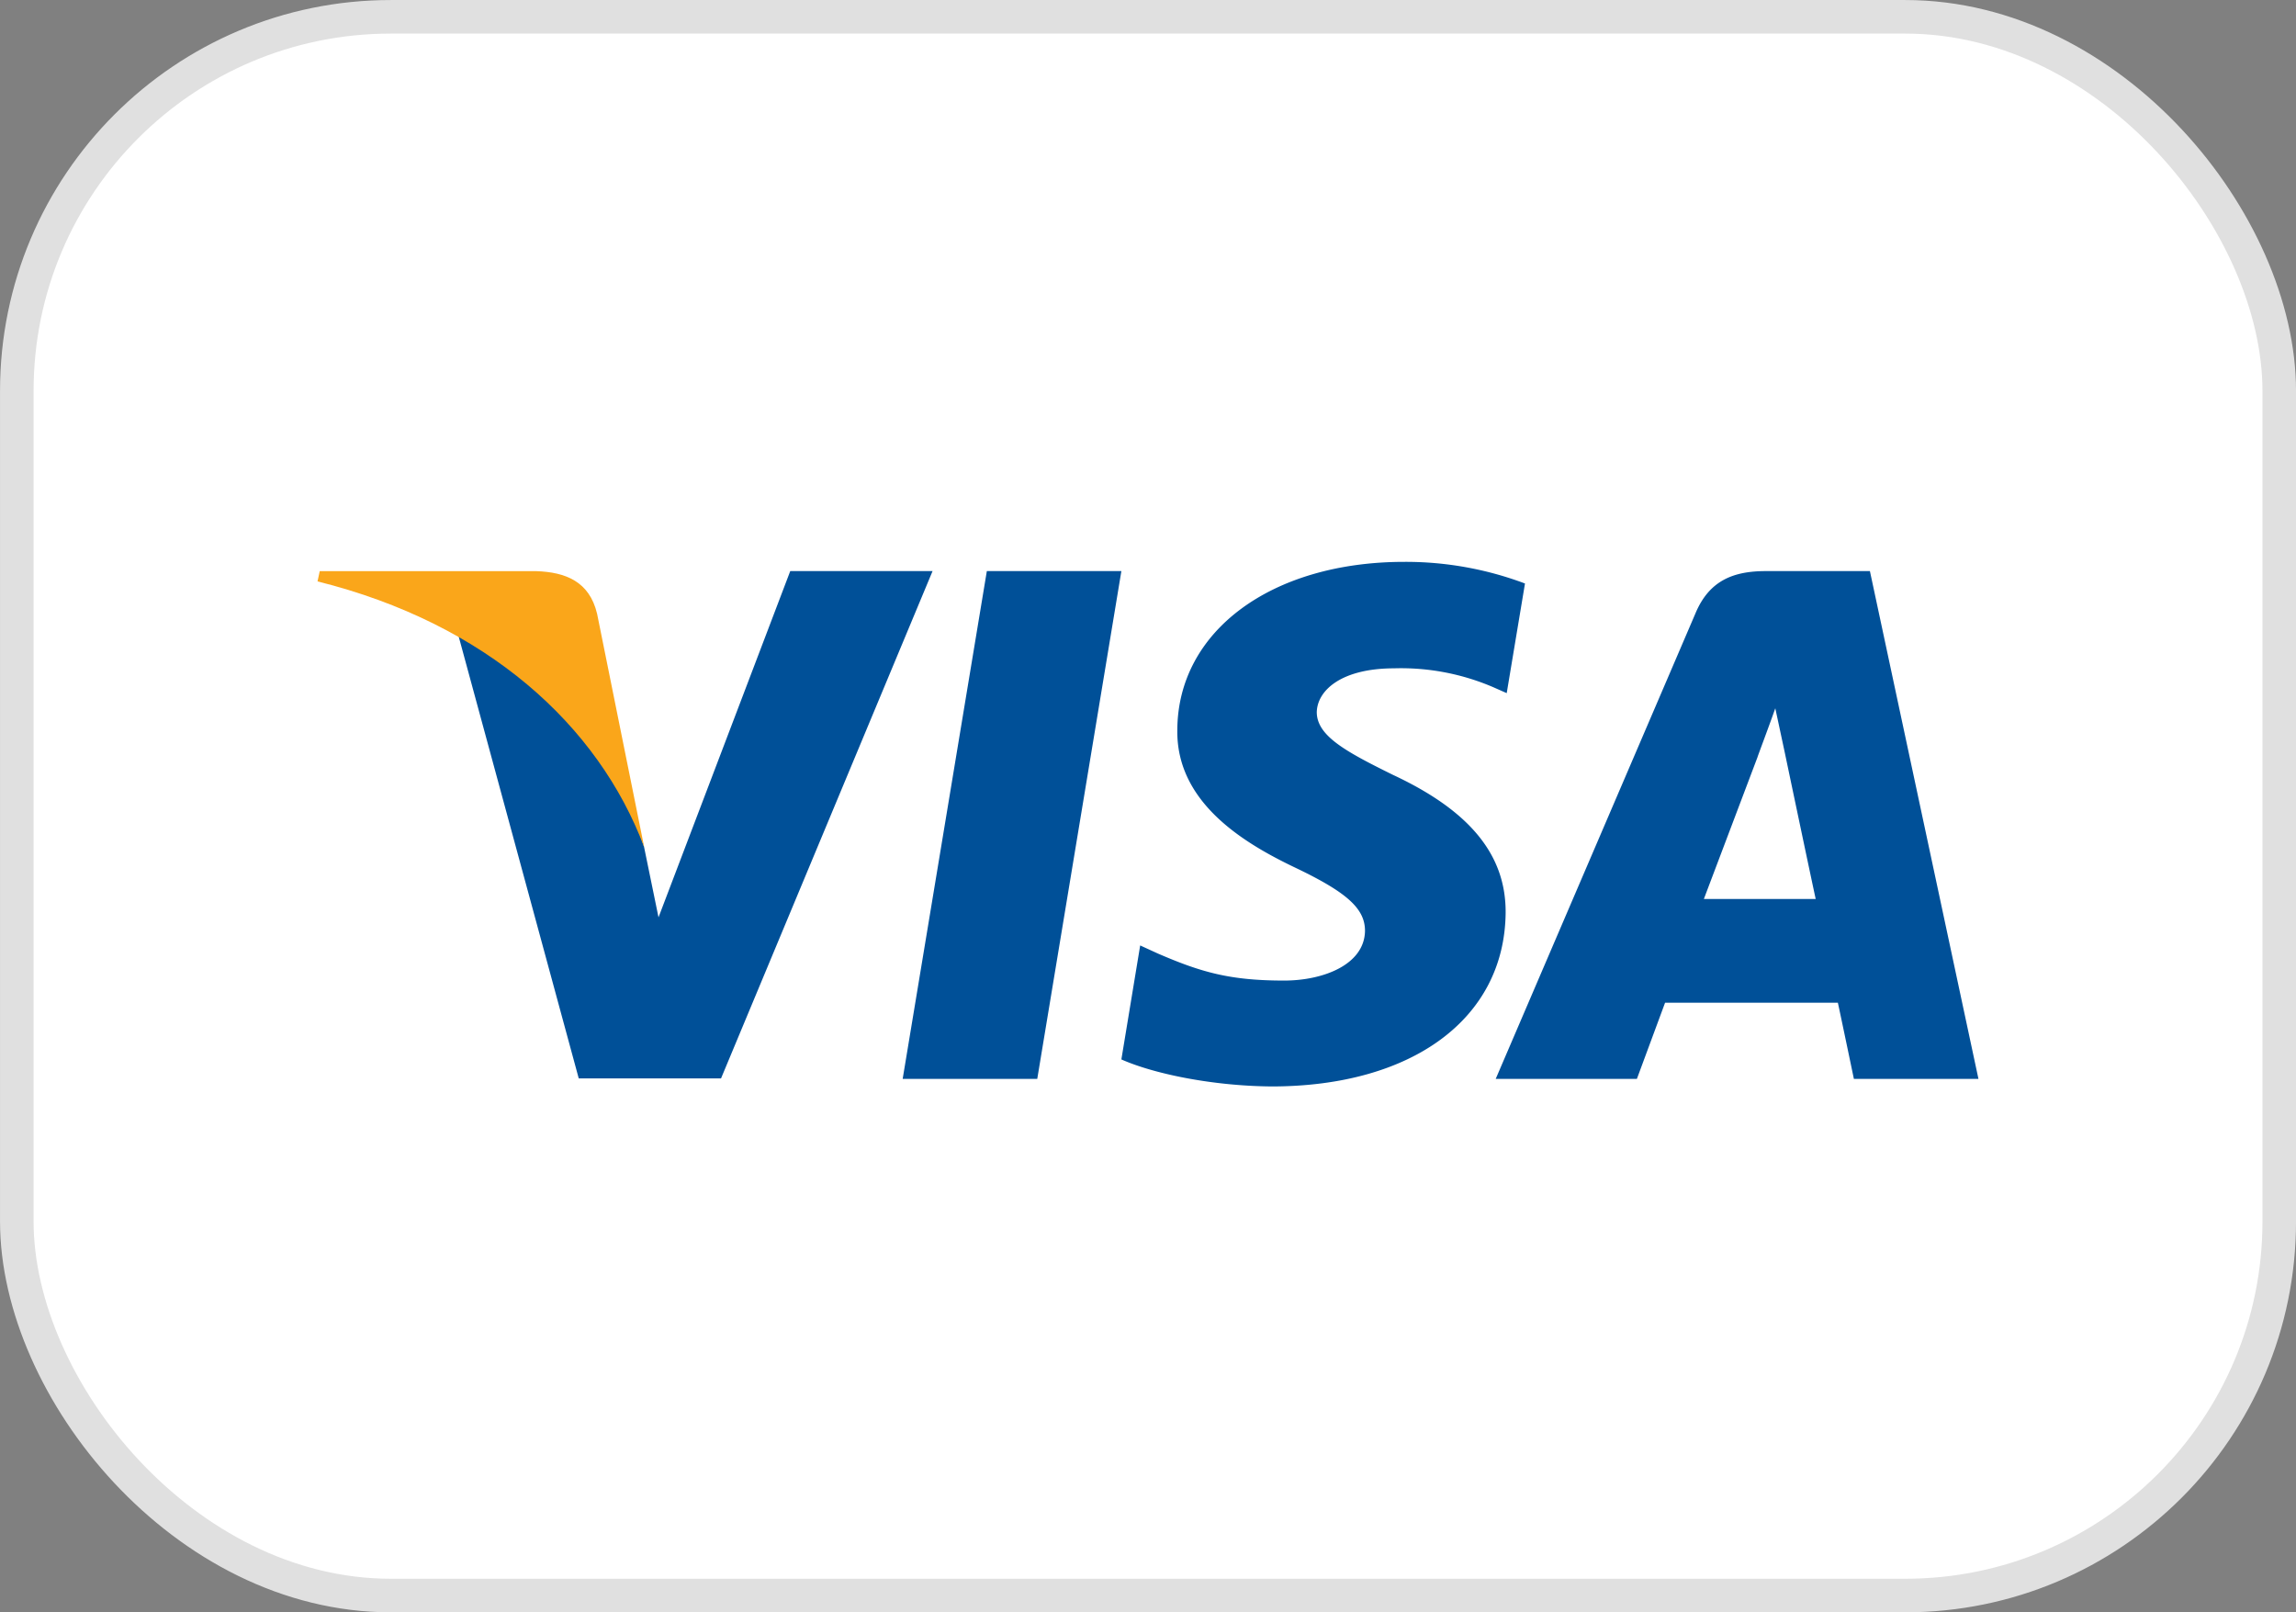
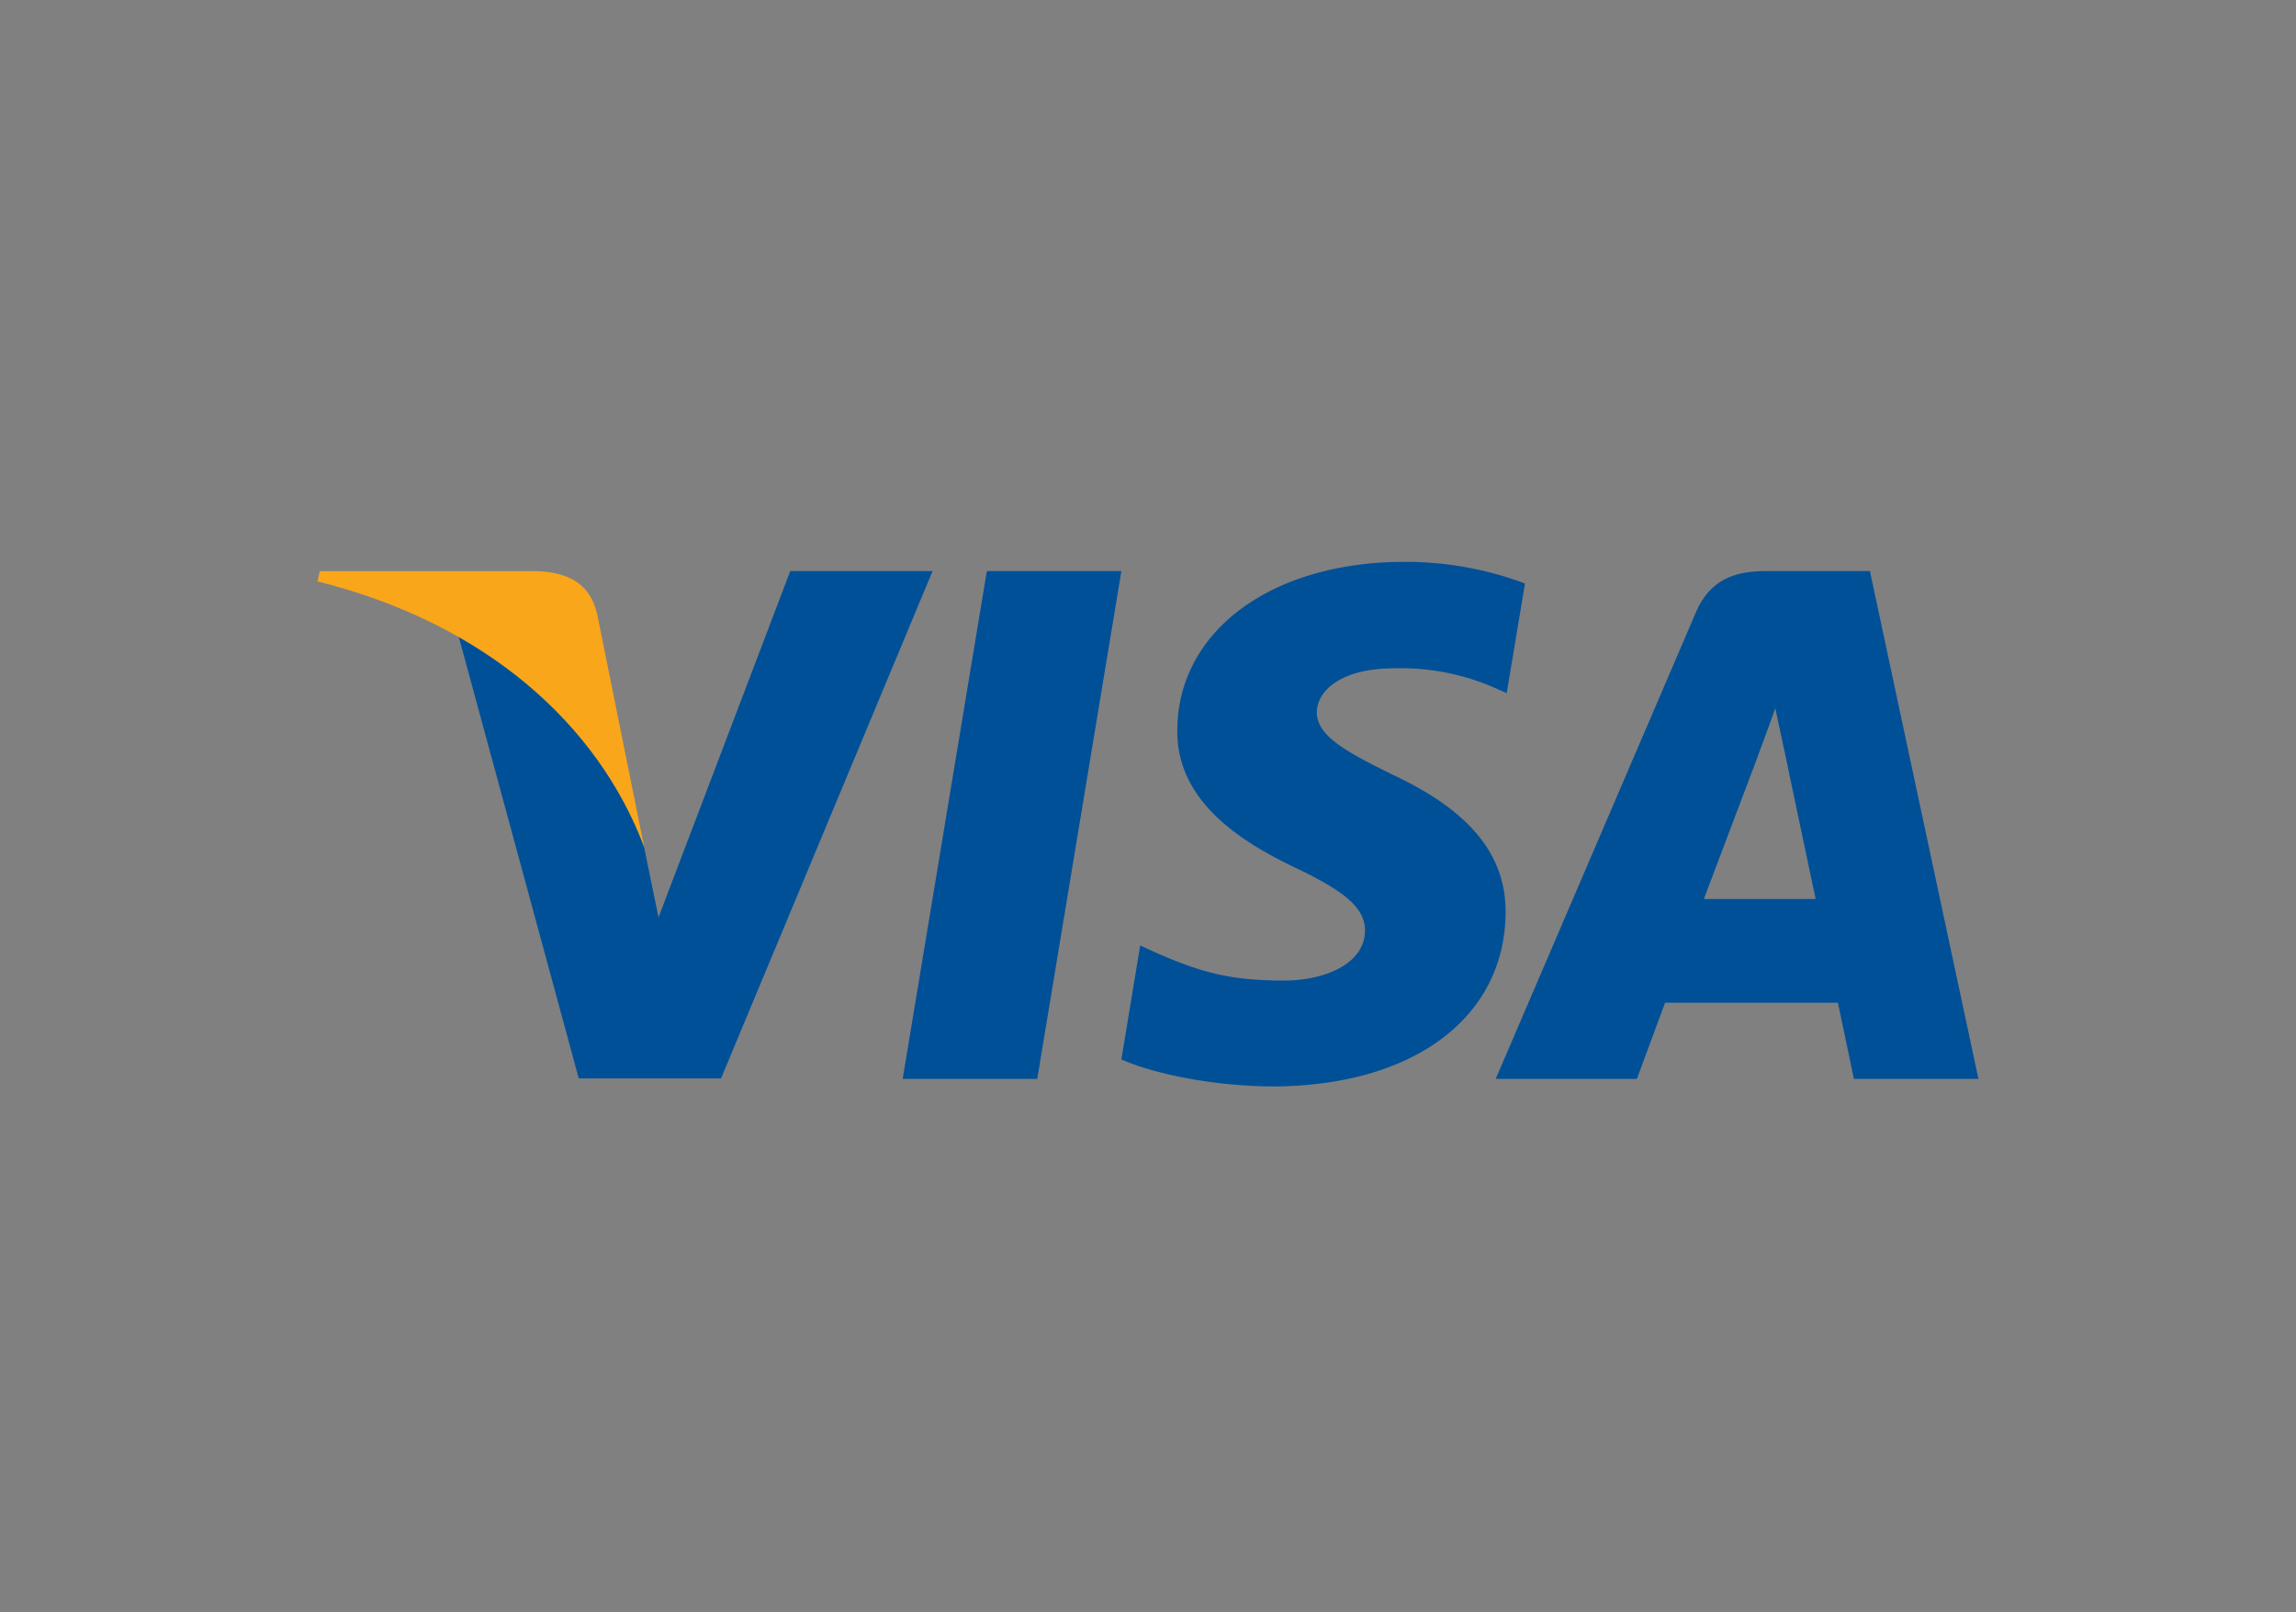
<svg xmlns="http://www.w3.org/2000/svg" width="47" height="33" fill="none">
  <rect width="100%" height="100%" fill="#808080" stroke="none" />
-   <rect x=".344" y=".344" width="46.313" height="32.313" rx="7.656" fill="#fff" />
  <path d="M21.233 22.083h-2.755l1.723-10.394h2.754l-1.722 10.394ZM31.217 11.943a6.936 6.936 0 0 0-2.47-.443c-2.72 0-4.636 1.415-4.647 3.439-.023 1.493 1.371 2.322 2.414 2.82 1.065.508 1.428.84 1.428 1.294-.011.696-.862 1.017-1.654 1.017-1.1 0-1.69-.166-2.585-.553l-.363-.166-.385 2.333c.646.287 1.836.542 3.072.553 2.89 0 4.771-1.393 4.794-3.55.01-1.183-.725-2.09-2.312-2.83-.964-.476-1.554-.796-1.554-1.283.012-.442.5-.895 1.587-.895a4.781 4.781 0 0 1 2.052.398l.249.11.374-2.244ZM34.879 18.4l1.1-2.908c-.012.022.226-.608.362-.995l.192.896s.522 2.488.635 3.007h-2.29Zm3.4-6.711h-2.131c-.657 0-1.156.187-1.44.862l-4.09 9.531h2.89l.577-1.559h3.537c.079.365.328 1.56.328 1.56h2.55l-2.222-10.394ZM16.177 11.688l-2.697 7.088-.295-1.437c-.499-1.659-2.063-3.461-3.808-4.357l2.47 9.09h2.913l4.33-10.383h-2.913Z" fill="#005098" />
  <path d="M10.977 11.69H6.545l-.045.21c3.457.862 5.746 2.941 6.687 5.44l-.964-4.777c-.158-.664-.646-.852-1.246-.873Z" fill="#FAA61A" />
-   <rect x=".344" y=".344" width="46.313" height="32.313" rx="7.656" stroke="#E0E0E0" stroke-width=".687" />
</svg>